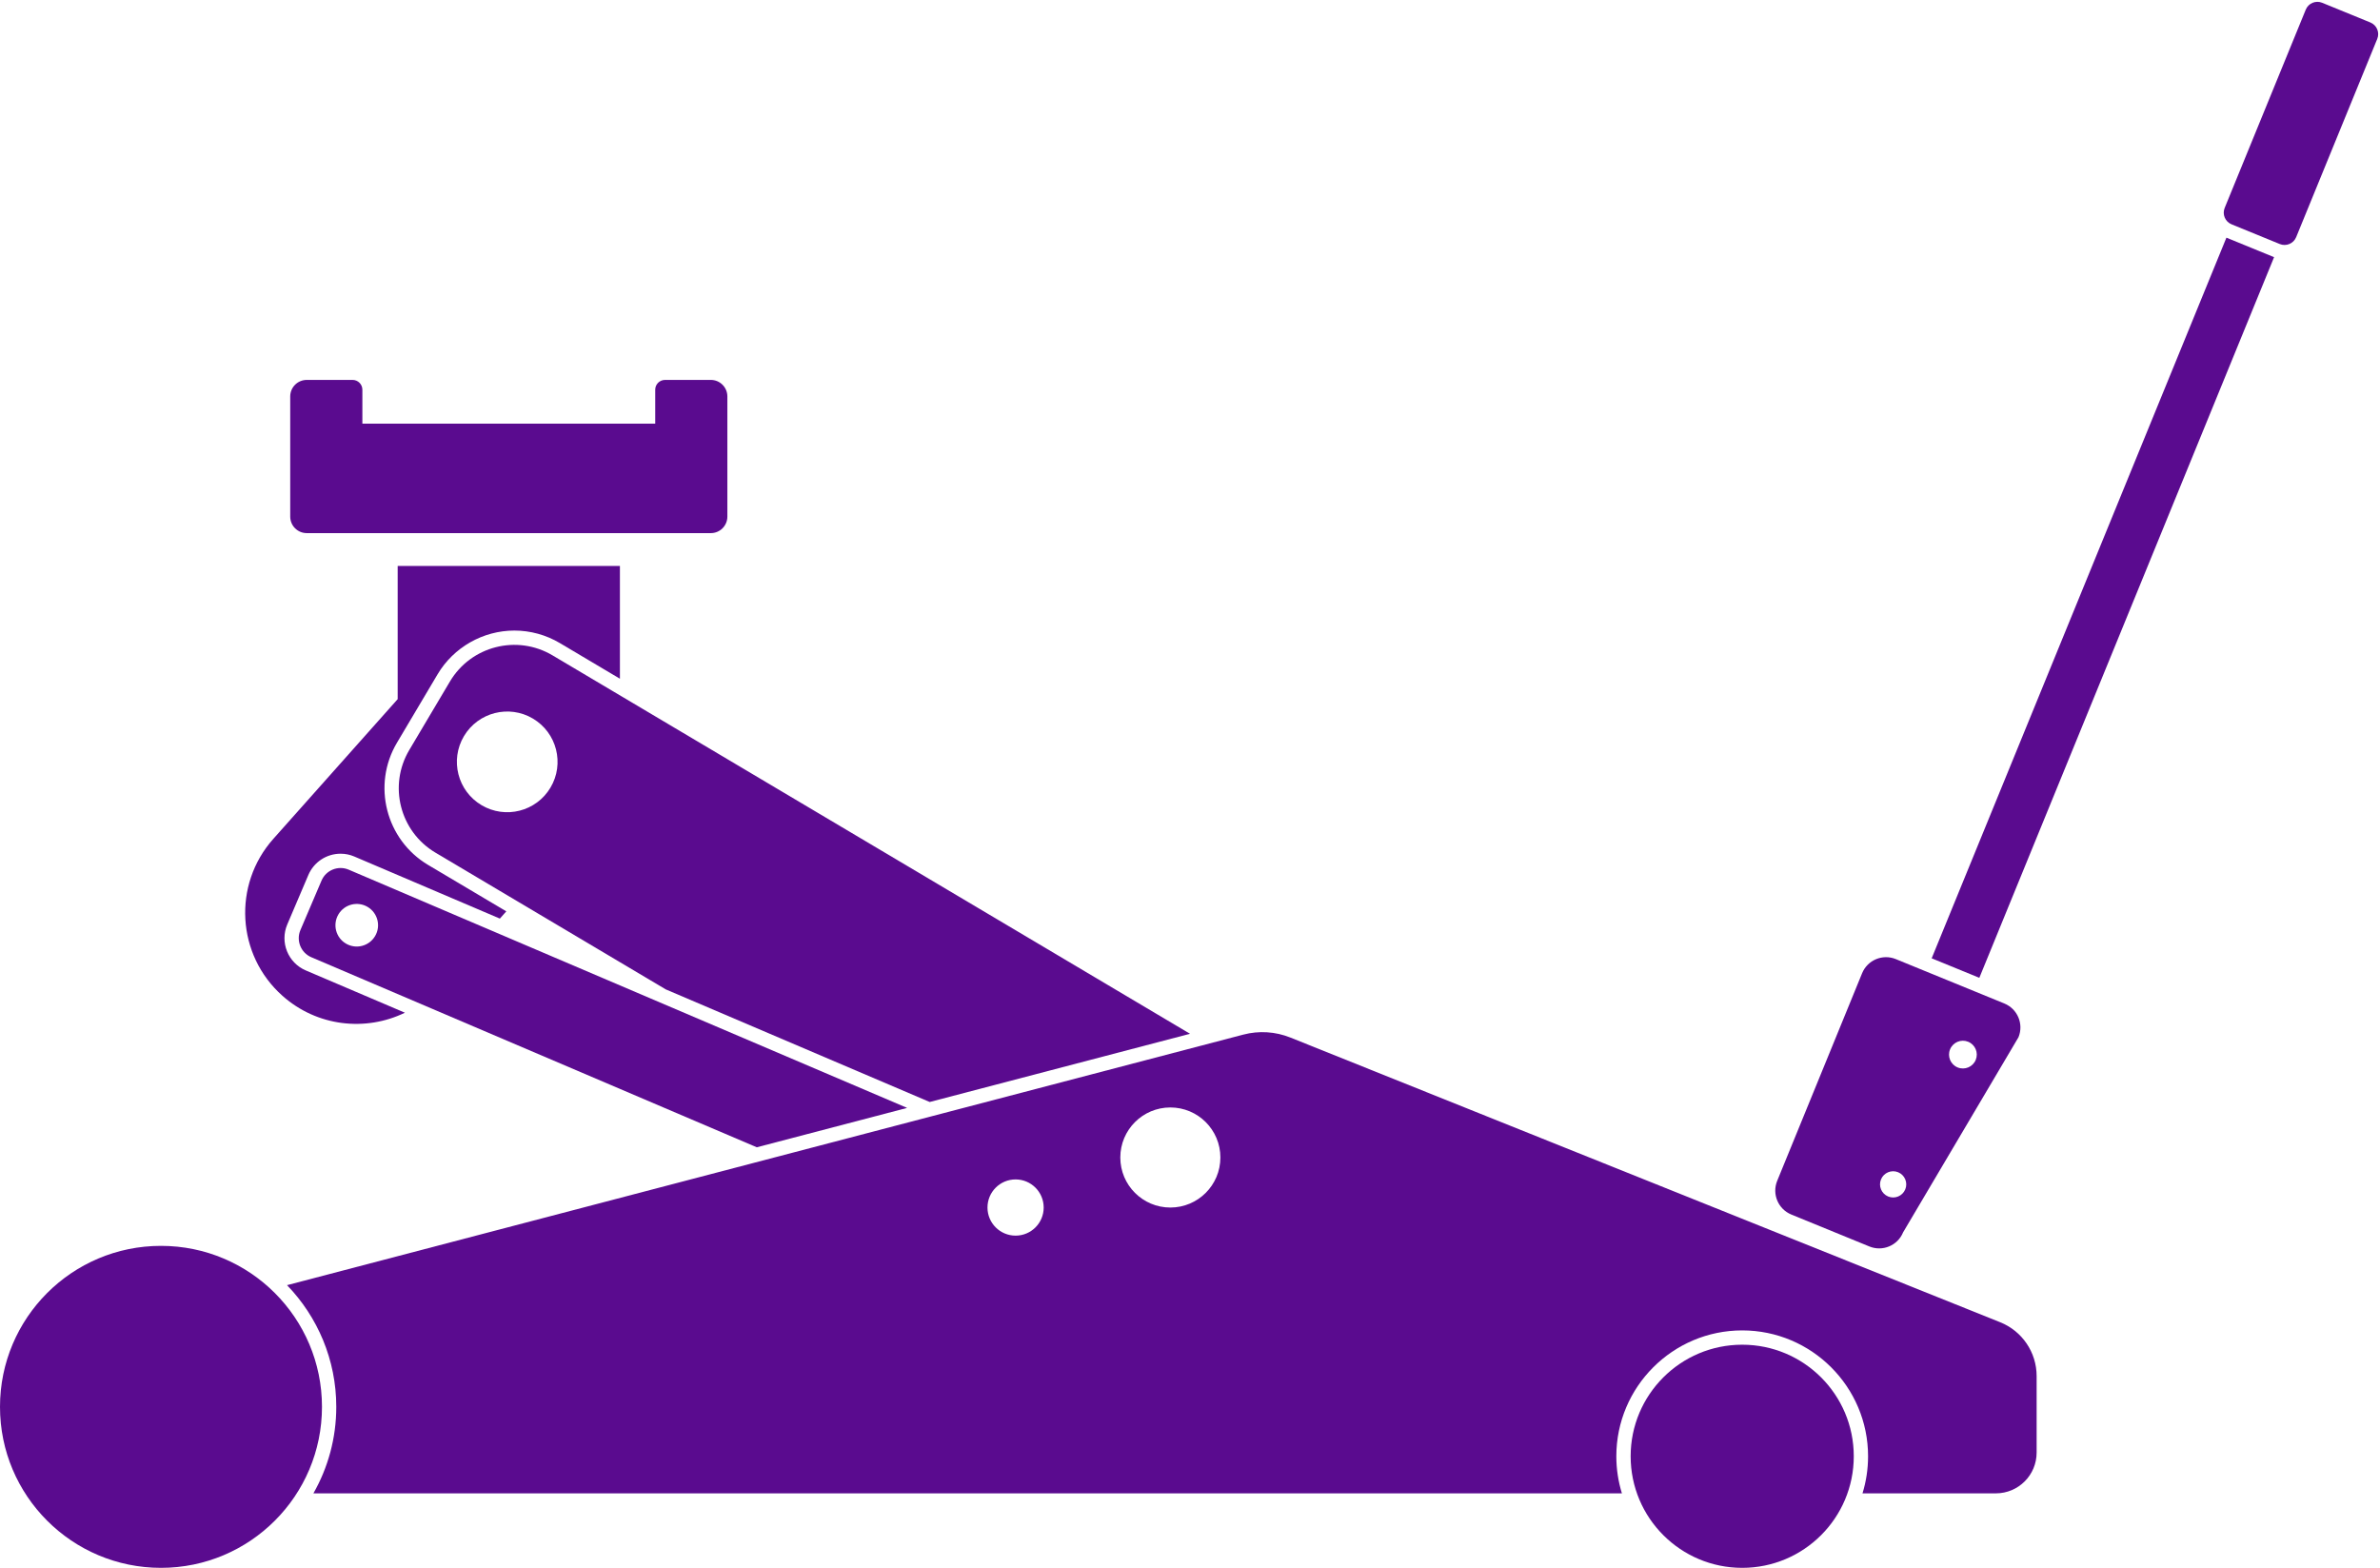
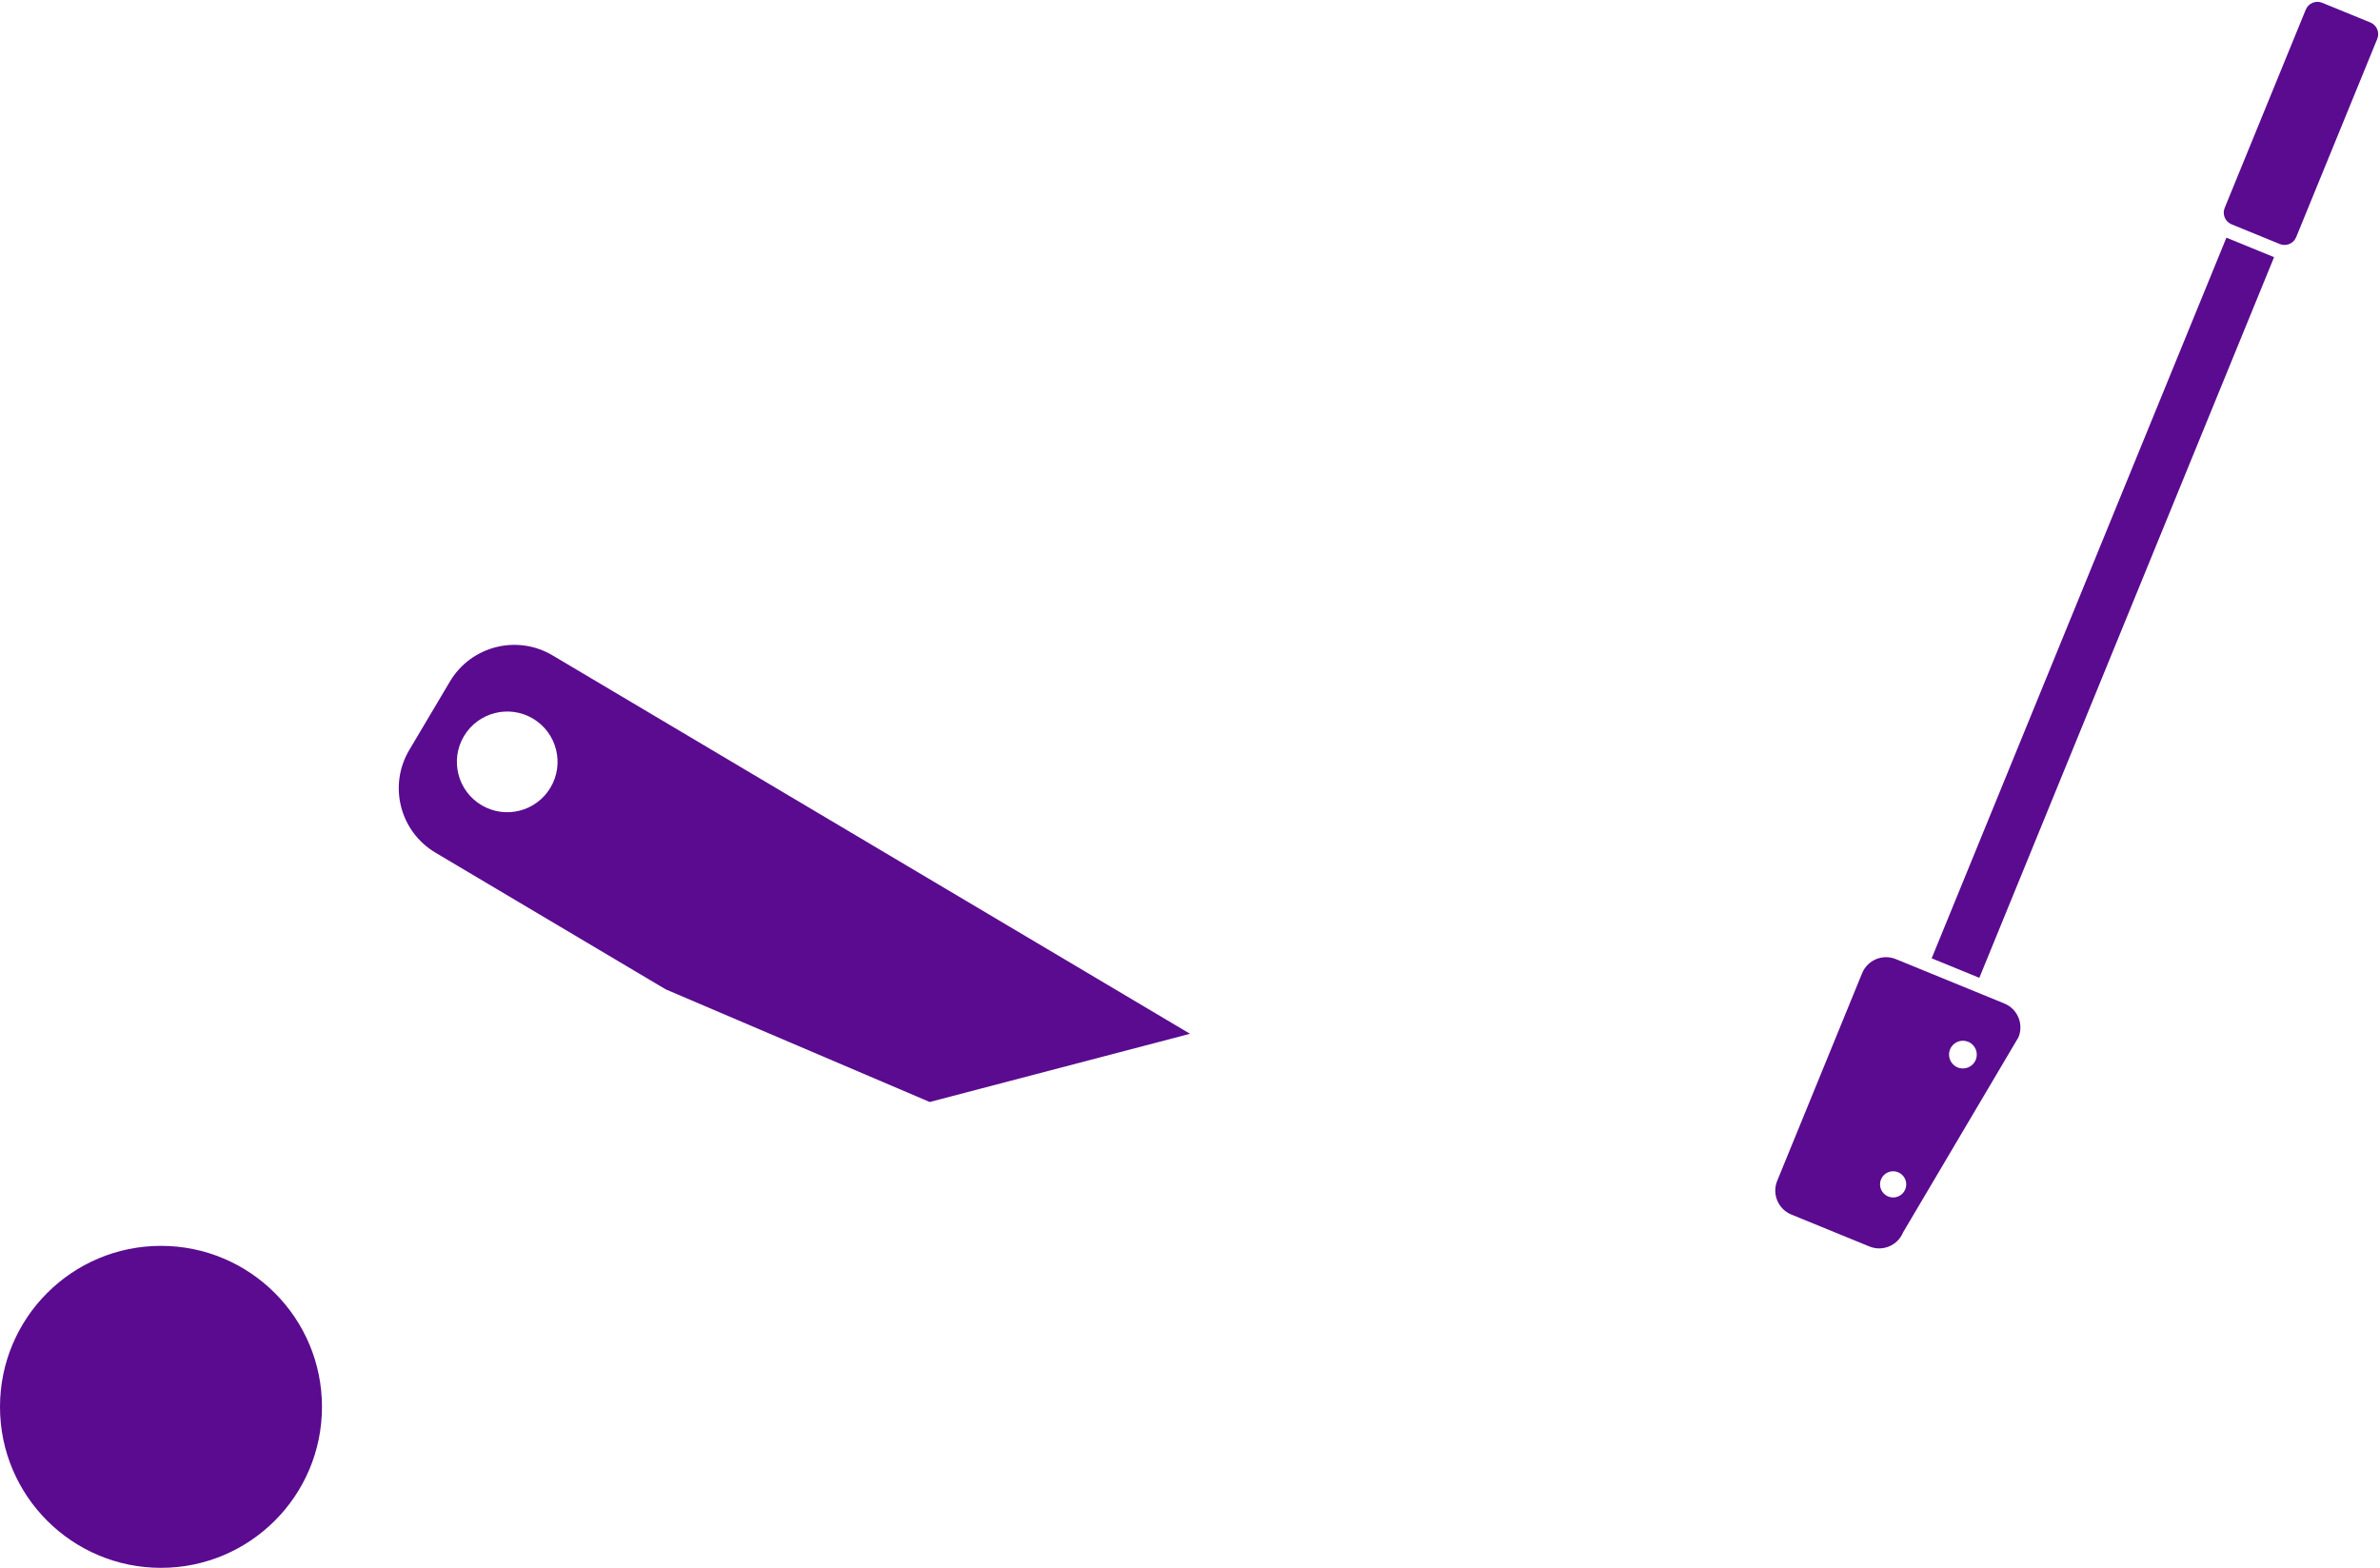
<svg xmlns="http://www.w3.org/2000/svg" fill="#000000" height="435.1" preserveAspectRatio="xMidYMid meet" version="1" viewBox="170.0 282.2 660.5 435.1" width="660.5" zoomAndPan="magnify">
  <g fill="#5a0b8f" id="change1_1">
-     <path d="M 255.133 430.148 L 367.27 430.148 C 369.805 430.148 371.859 428.094 371.859 425.559 L 371.859 392.219 C 371.859 389.684 369.805 387.629 367.27 387.629 L 354.559 387.629 C 353.055 387.629 351.836 388.852 351.836 390.352 L 351.836 399.777 L 270.566 399.777 L 270.566 390.352 C 270.566 388.852 269.348 387.629 267.844 387.629 L 255.133 387.629 C 252.598 387.629 250.543 389.684 250.543 392.219 L 250.543 425.559 C 250.543 428.094 252.598 430.148 255.133 430.148" fill="inherit" />
-     <path d="M 248.379 558.539 C 257.992 567.098 271.473 568.535 282.371 563.238 L 254.855 551.5 C 249.922 549.395 247.621 543.672 249.727 538.738 L 255.574 525.023 C 257.105 521.434 260.617 519.113 264.523 519.113 C 265.84 519.113 267.121 519.375 268.336 519.895 L 308.723 537.121 L 310.512 535.109 L 288.82 522.234 C 277.082 515.266 273.199 500.047 280.168 488.312 L 291.445 469.312 C 295.887 461.832 304.051 457.188 312.754 457.188 C 317.184 457.188 321.547 458.391 325.371 460.66 L 342.039 470.555 L 342.039 439.258 L 280.363 439.258 L 280.363 476.219 L 245.844 515.004 C 234.52 527.727 235.656 547.219 248.379 558.539" fill="inherit" />
    <path d="M 322.777 500.758 C 318.84 507.395 310.27 509.578 303.633 505.641 C 297 501.703 294.812 493.133 298.75 486.496 C 302.691 479.863 311.262 477.676 317.895 481.613 C 324.531 485.551 326.715 494.125 322.777 500.758 Z M 500.258 569.086 L 323.344 464.074 C 313.473 458.215 300.719 461.465 294.859 471.336 L 283.582 490.336 C 277.723 500.207 280.973 512.961 290.848 518.82 L 354.773 556.77 L 428.016 588.016 L 500.258 569.086" fill="inherit" />
-     <path d="M 272.023 533.879 C 274.832 535.547 275.758 539.176 274.09 541.98 C 272.422 544.789 268.797 545.715 265.988 544.047 C 263.18 542.383 262.258 538.754 263.922 535.945 C 265.59 533.141 269.215 532.215 272.023 533.879 Z M 259.227 526.582 L 253.375 540.297 C 252.129 543.219 253.488 546.602 256.41 547.848 L 380.031 600.586 L 421.746 589.656 L 266.777 523.547 C 263.855 522.301 260.473 523.656 259.227 526.582" fill="inherit" />
    <path d="M 827.828 288.438 L 814.449 282.969 C 812.668 282.238 810.629 283.094 809.898 284.875 L 787.395 339.898 C 786.664 341.684 787.52 343.723 789.305 344.449 L 802.684 349.922 C 804.465 350.652 806.504 349.797 807.234 348.016 L 829.738 292.992 C 830.469 291.207 829.613 289.168 827.828 288.438" fill="inherit" />
    <path d="M 706.078 548.145 L 719.305 553.555 L 801.105 353.566 L 787.875 348.156 L 706.078 548.145" fill="inherit" />
    <path d="M 692.02 609.496 C 692.781 607.637 694.902 606.746 696.766 607.508 C 698.625 608.27 699.516 610.395 698.754 612.254 C 697.992 614.113 695.867 615.004 694.012 614.242 C 692.148 613.48 691.258 611.355 692.02 609.496 Z M 711.184 573.406 C 711.988 571.438 714.238 570.492 716.207 571.301 C 718.176 572.105 719.117 574.352 718.312 576.32 C 717.508 578.289 715.258 579.23 713.289 578.426 C 711.32 577.621 710.379 575.375 711.184 573.406 Z M 667.137 619.25 L 688.793 628.109 C 692.461 629.609 696.652 627.852 698.152 624.184 L 730.172 570.043 C 731.676 566.371 729.914 562.184 726.246 560.68 L 696.133 548.363 C 692.461 546.863 688.27 548.621 686.77 552.289 L 663.211 609.891 C 661.711 613.559 663.469 617.75 667.137 619.25" fill="inherit" />
    <path d="M 214.676 627.941 C 190.004 627.941 170 647.941 170 672.617 C 170 697.293 190.004 717.293 214.676 717.293 C 239.352 717.293 259.355 697.293 259.355 672.617 C 259.355 647.941 239.352 627.941 214.676 627.941" fill="inherit" />
-     <path d="M 494.797 617.305 C 487.125 617.305 480.91 611.086 480.91 603.418 C 480.91 595.746 487.125 589.531 494.797 589.531 C 502.465 589.531 508.684 595.746 508.684 603.418 C 508.684 611.086 502.465 617.305 494.797 617.305 Z M 451.848 625.102 C 447.539 625.102 444.047 621.609 444.047 617.305 C 444.047 612.996 447.539 609.504 451.848 609.504 C 456.152 609.504 459.645 612.996 459.645 617.305 C 459.645 621.609 456.152 625.102 451.848 625.102 Z M 725.098 649.137 L 528.102 570.129 C 523.953 568.465 519.379 568.18 515.059 569.312 L 249.656 638.848 C 258.113 647.605 263.324 659.516 263.324 672.617 C 263.324 681.34 261.012 689.535 256.977 696.621 L 620.113 696.621 C 619.109 693.367 618.566 689.91 618.566 686.332 C 618.566 667.07 634.238 651.402 653.5 651.402 C 672.762 651.402 688.43 667.07 688.43 686.332 C 688.43 689.91 687.887 693.367 686.883 696.621 L 723.891 696.621 C 730.141 696.621 735.207 691.555 735.207 685.305 L 735.207 664.078 C 735.207 657.5 731.203 651.586 725.098 649.137" fill="inherit" />
-     <path d="M 653.5 655.371 C 636.398 655.371 622.539 669.234 622.539 686.332 C 622.539 703.434 636.398 717.293 653.5 717.293 C 670.598 717.293 684.461 703.434 684.461 686.332 C 684.461 669.234 670.598 655.371 653.5 655.371" fill="inherit" />
  </g>
</svg>